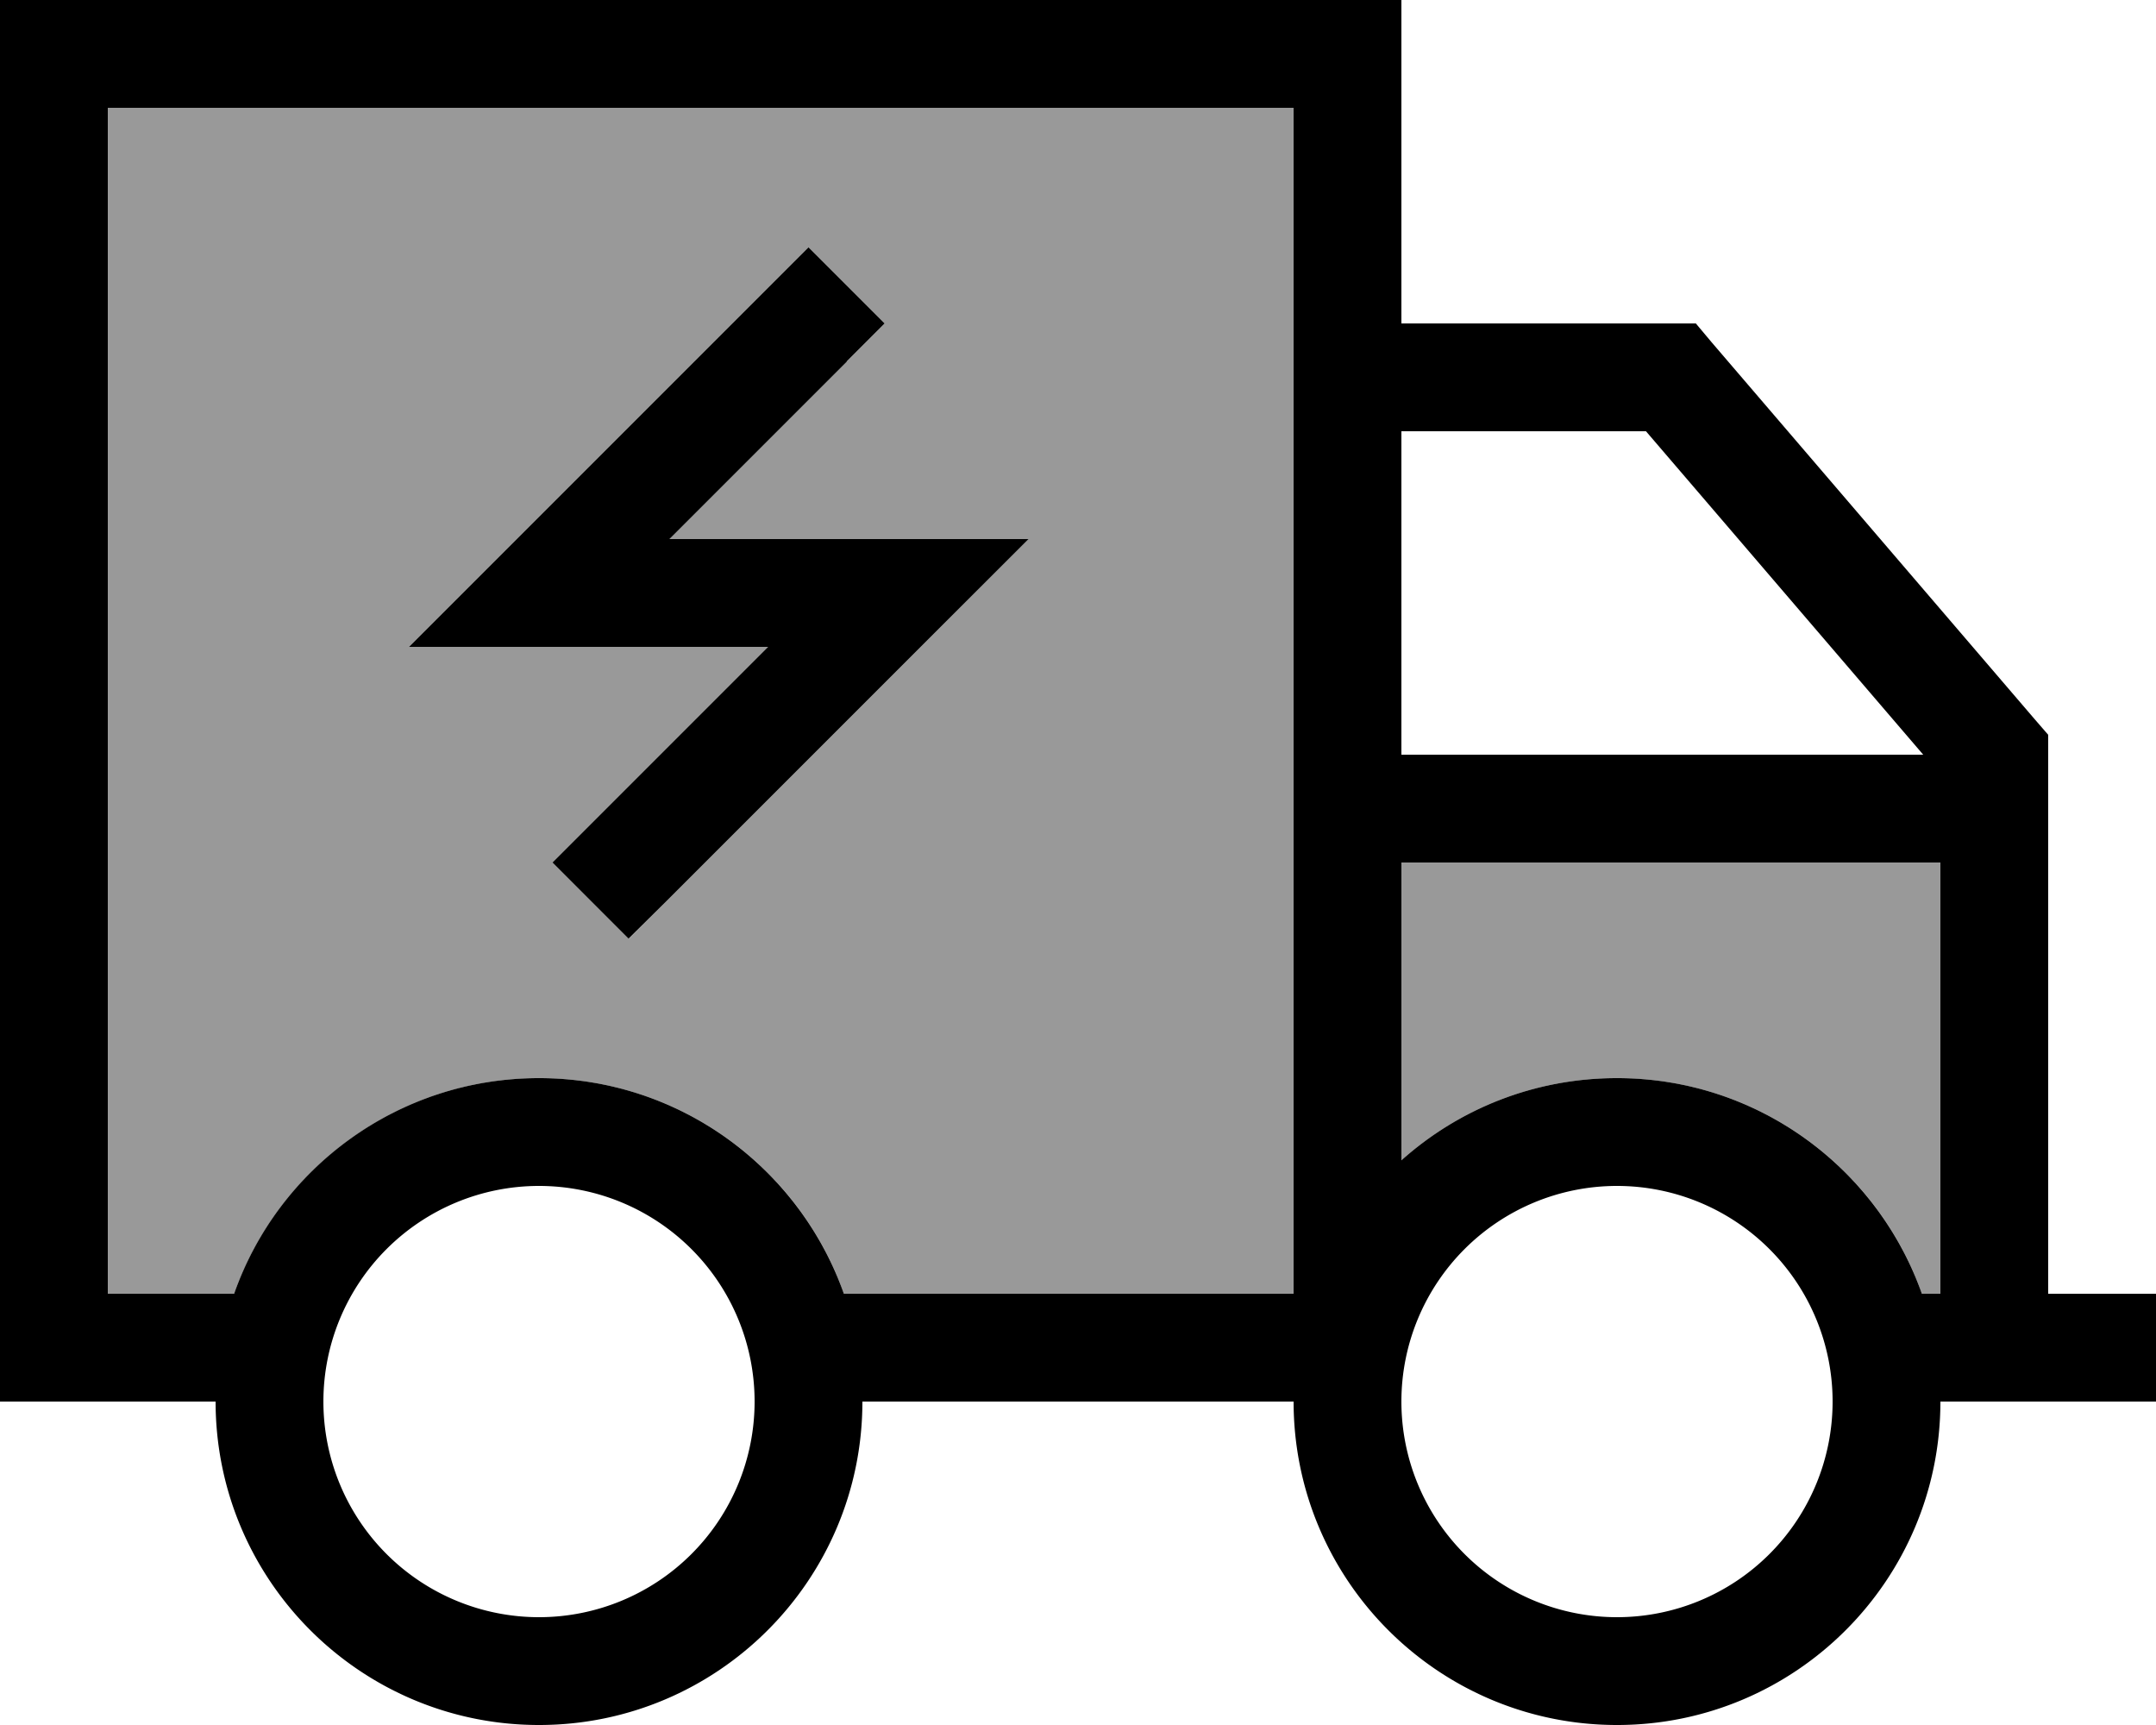
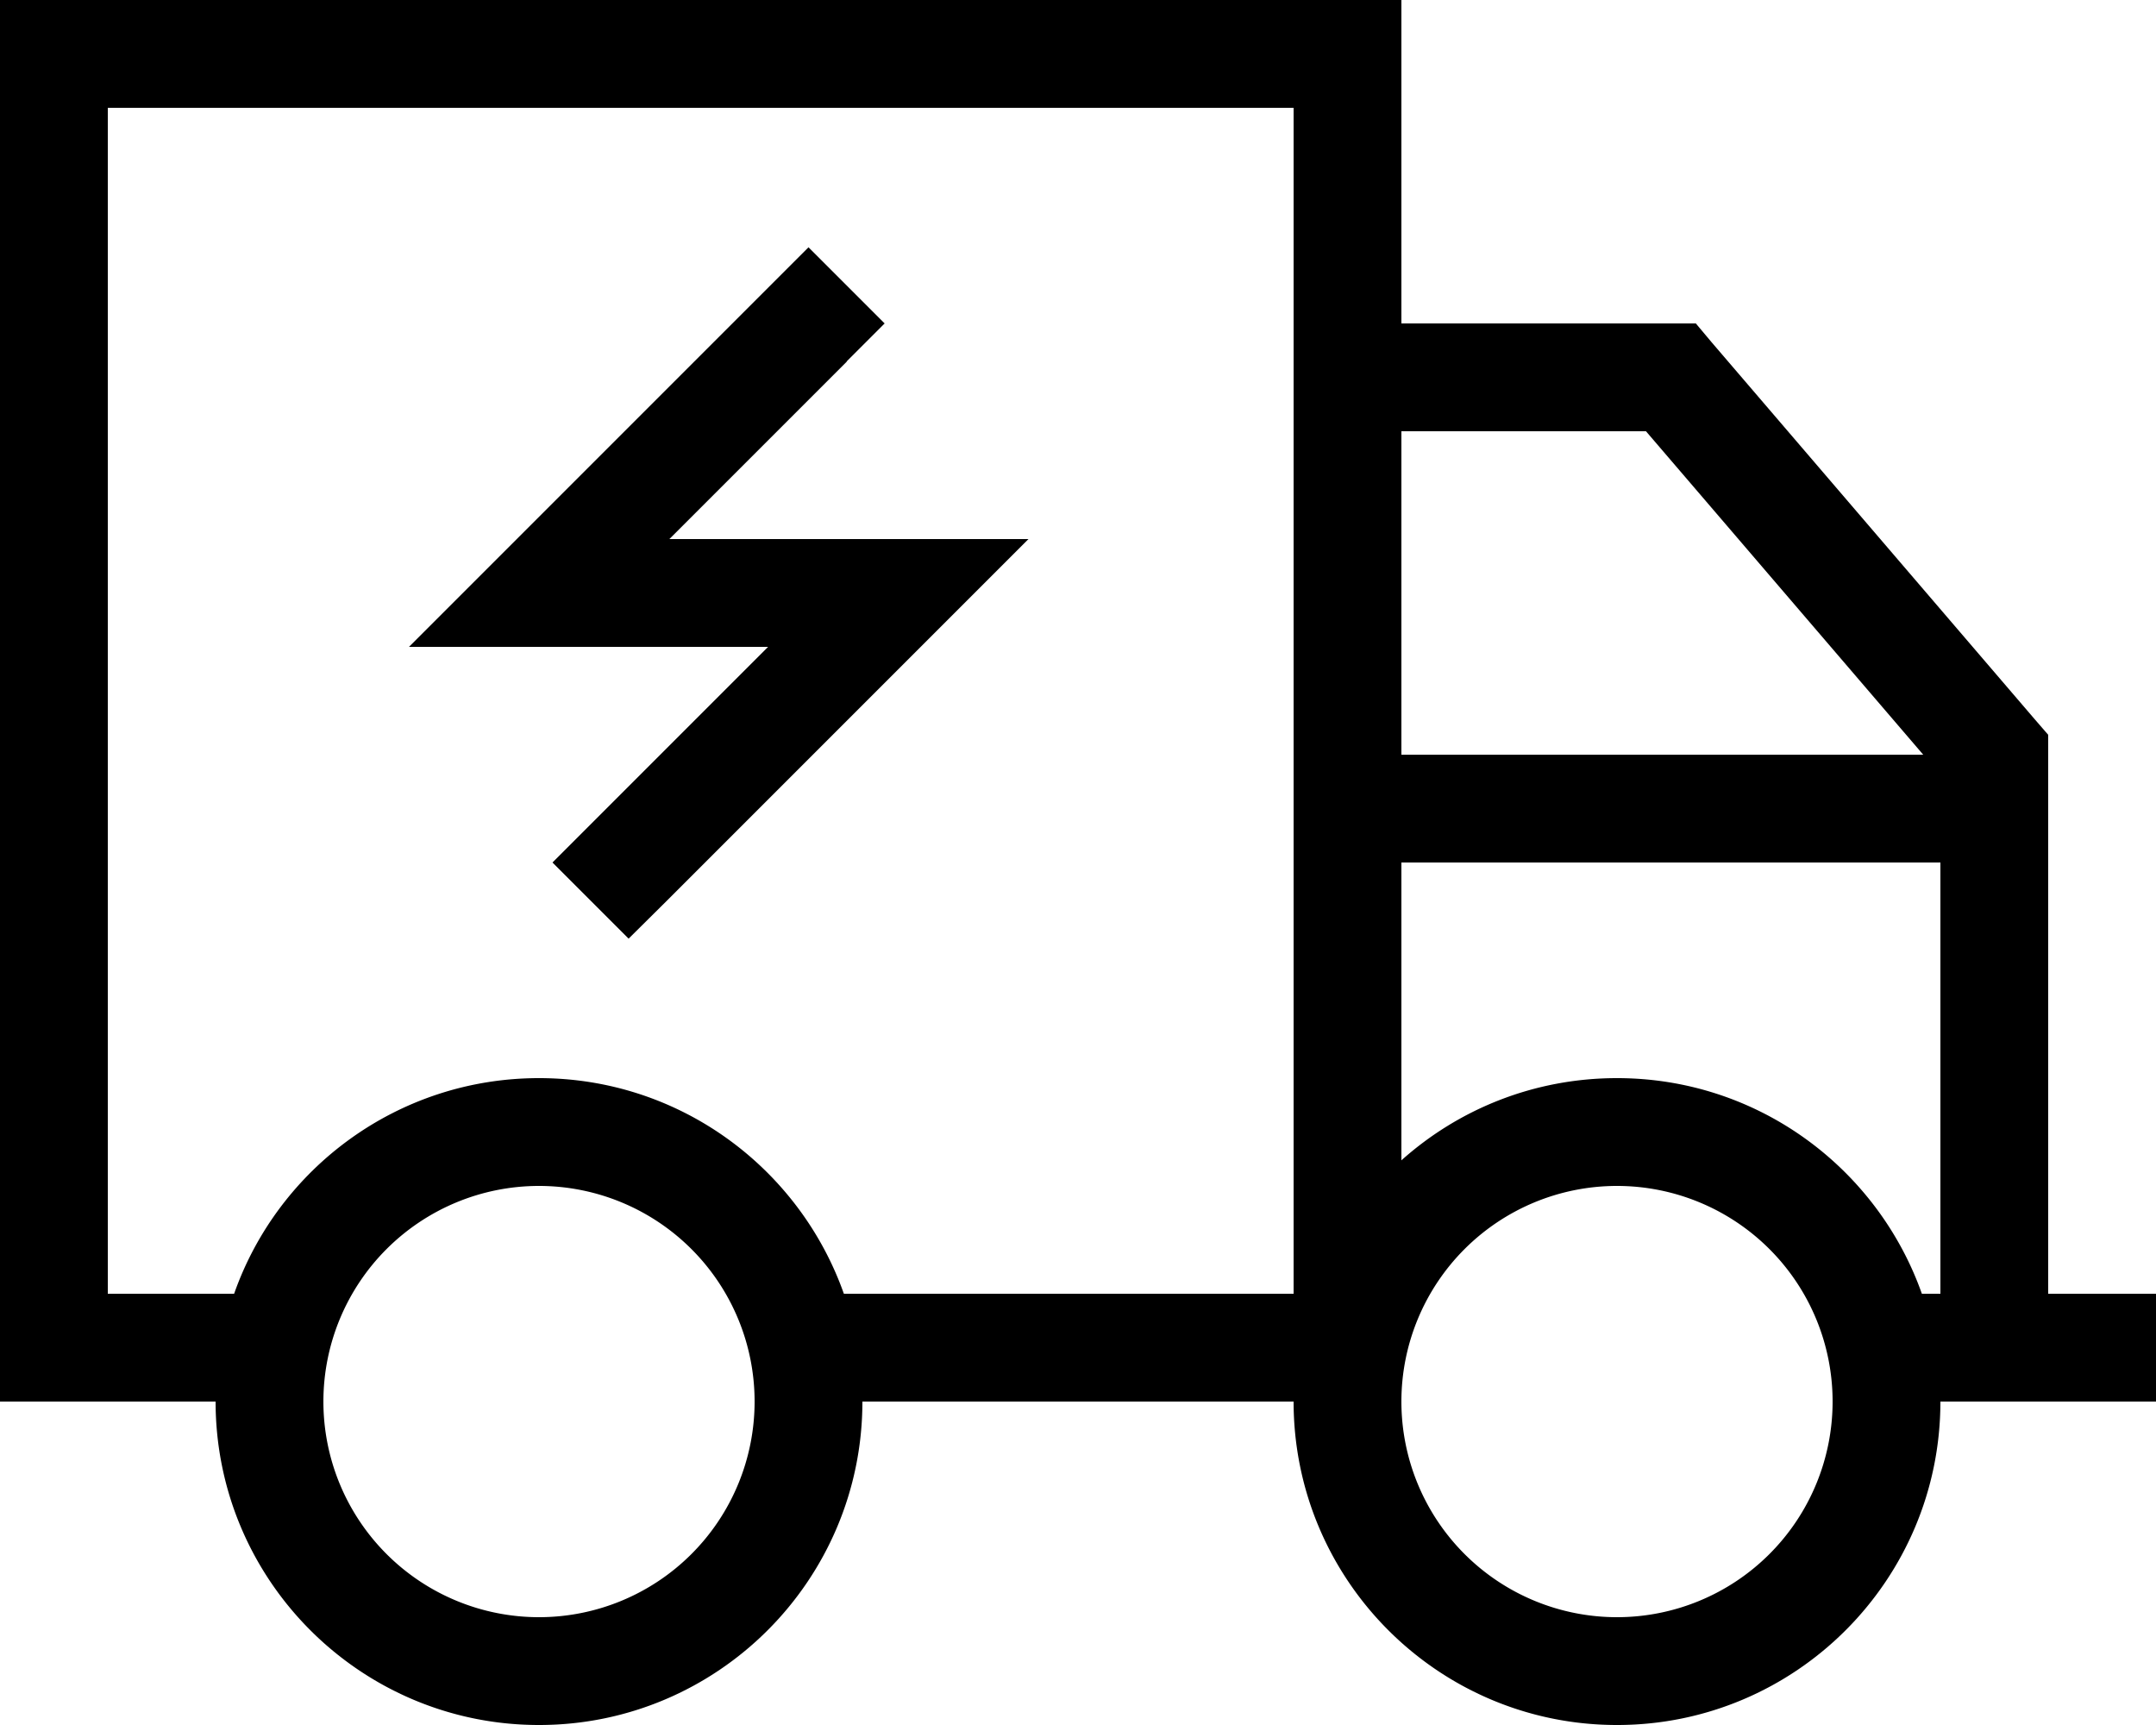
<svg xmlns="http://www.w3.org/2000/svg" viewBox="0 0 640 512">
  <defs>
    <style>.fa-secondary{opacity:.4}</style>
  </defs>
-   <path class="fa-secondary" d="M32 32l0 352 37.5 0c13.2-37.3 48.7-64 90.5-64s77.4 26.7 90.5 64L384 384l0-352L32 32zm89.4 160l27.3-27.3 80-80L240 73.4 262.6 96l-11.3 11.3L198.6 160l68 0 38.6 0L278 187.3l-80 80-11.3 11.3L164 256l11.3-11.3L228 192l-68 0-38.6 0zM416 256l0 88.4c17-15.2 39.4-24.4 64-24.4c41.8 0 77.4 26.7 90.5 64l5.5 0 0-128-160 0z" />
  <path class="fa-primary" d="M384 32l0 352-133.5 0c-13.2-37.3-48.7-64-90.5-64s-77.4 26.7-90.5 64L32 384 32 32l352 0zM32 416l32 0c0 53 43 96 96 96s96-43 96-96l128 0c0 53 43 96 96 96s96-43 96-96l32 0 16 0 16 0 0-32-16 0-16 0 0-160 0-5.9-3.9-4.5-96-112L503.4 96 496 96l-80 0 0-64 0-32L384 0 32 0 0 0 0 32 0 384l0 32 32 0zM416 128l72.6 0 82.3 96L416 224l0-96zm0 216.4l0-88.4 160 0 0 128-5.5 0c-13.2-37.3-48.7-64-90.5-64c-24.6 0-47 9.2-64 24.4zM160 352a64 64 0 1 1 0 128 64 64 0 1 1 0-128zm256 64a64 64 0 1 1 128 0 64 64 0 1 1 -128 0zM251.3 107.3L262.6 96 240 73.4 228.7 84.7l-80 80L121.4 192l38.6 0 68 0-52.7 52.7L164 256l22.6 22.6L198 267.3l80-80L305.3 160l-38.6 0-68 0 52.7-52.7z" />
</svg>